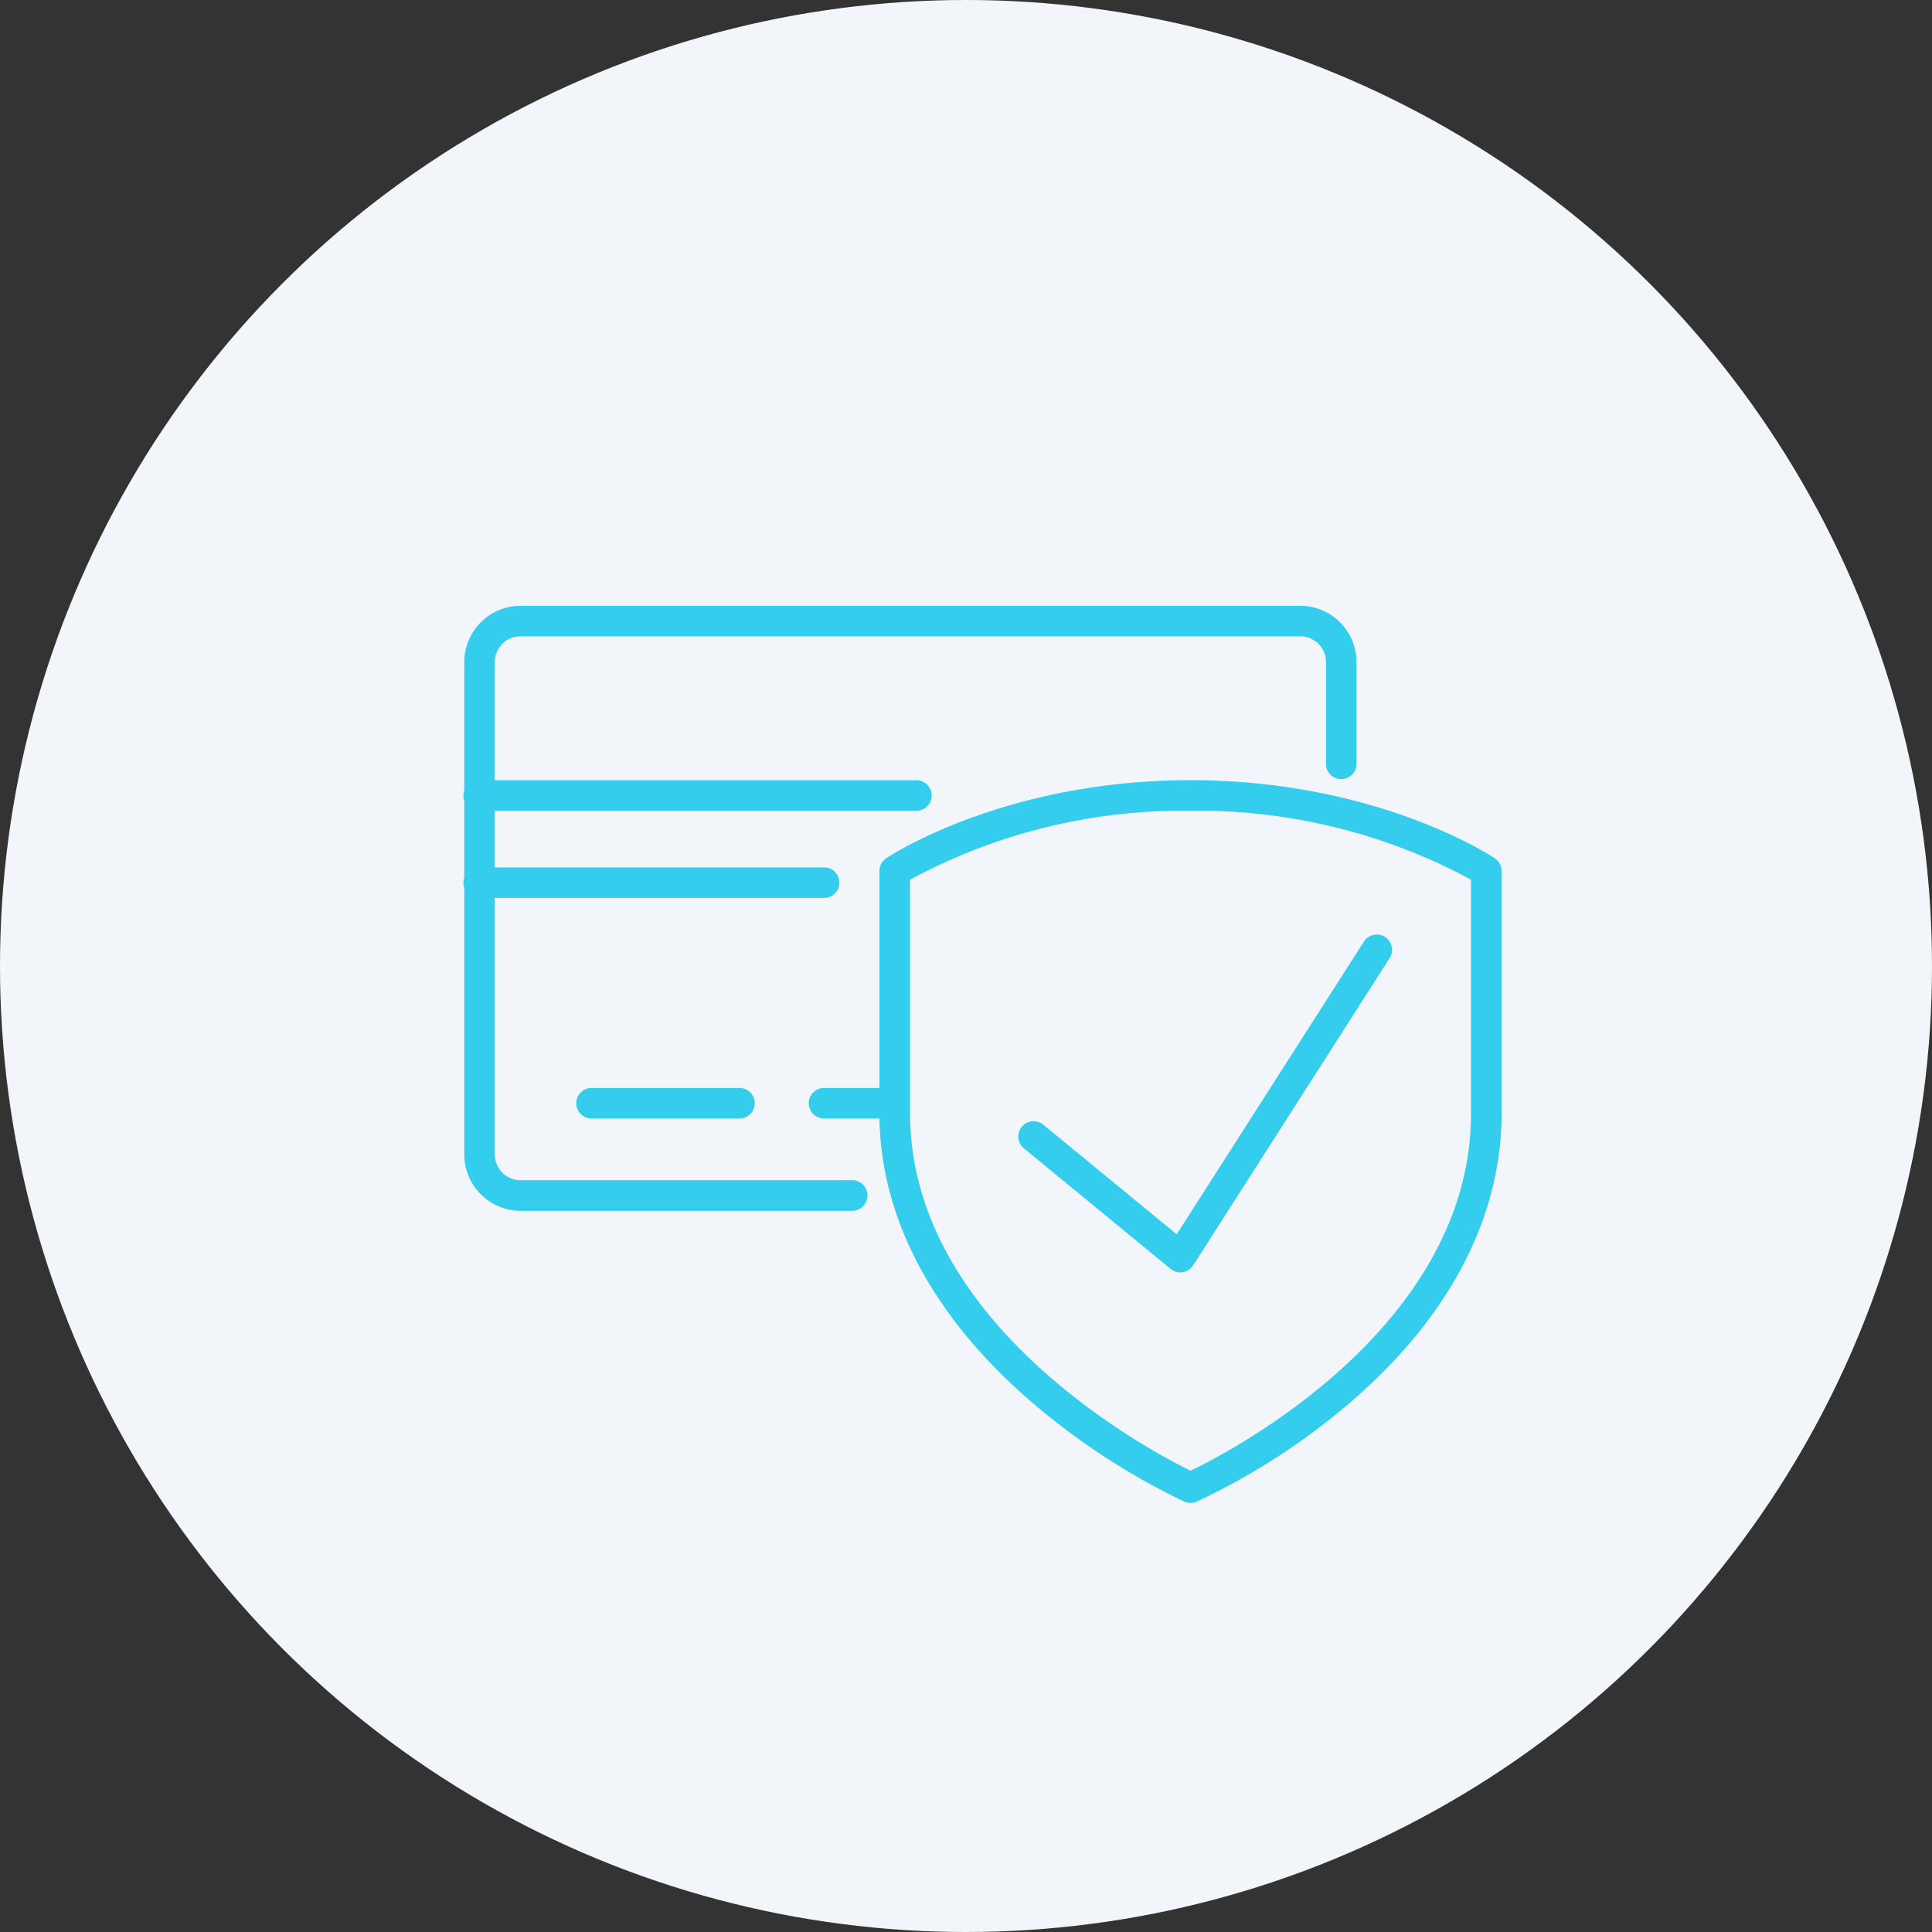
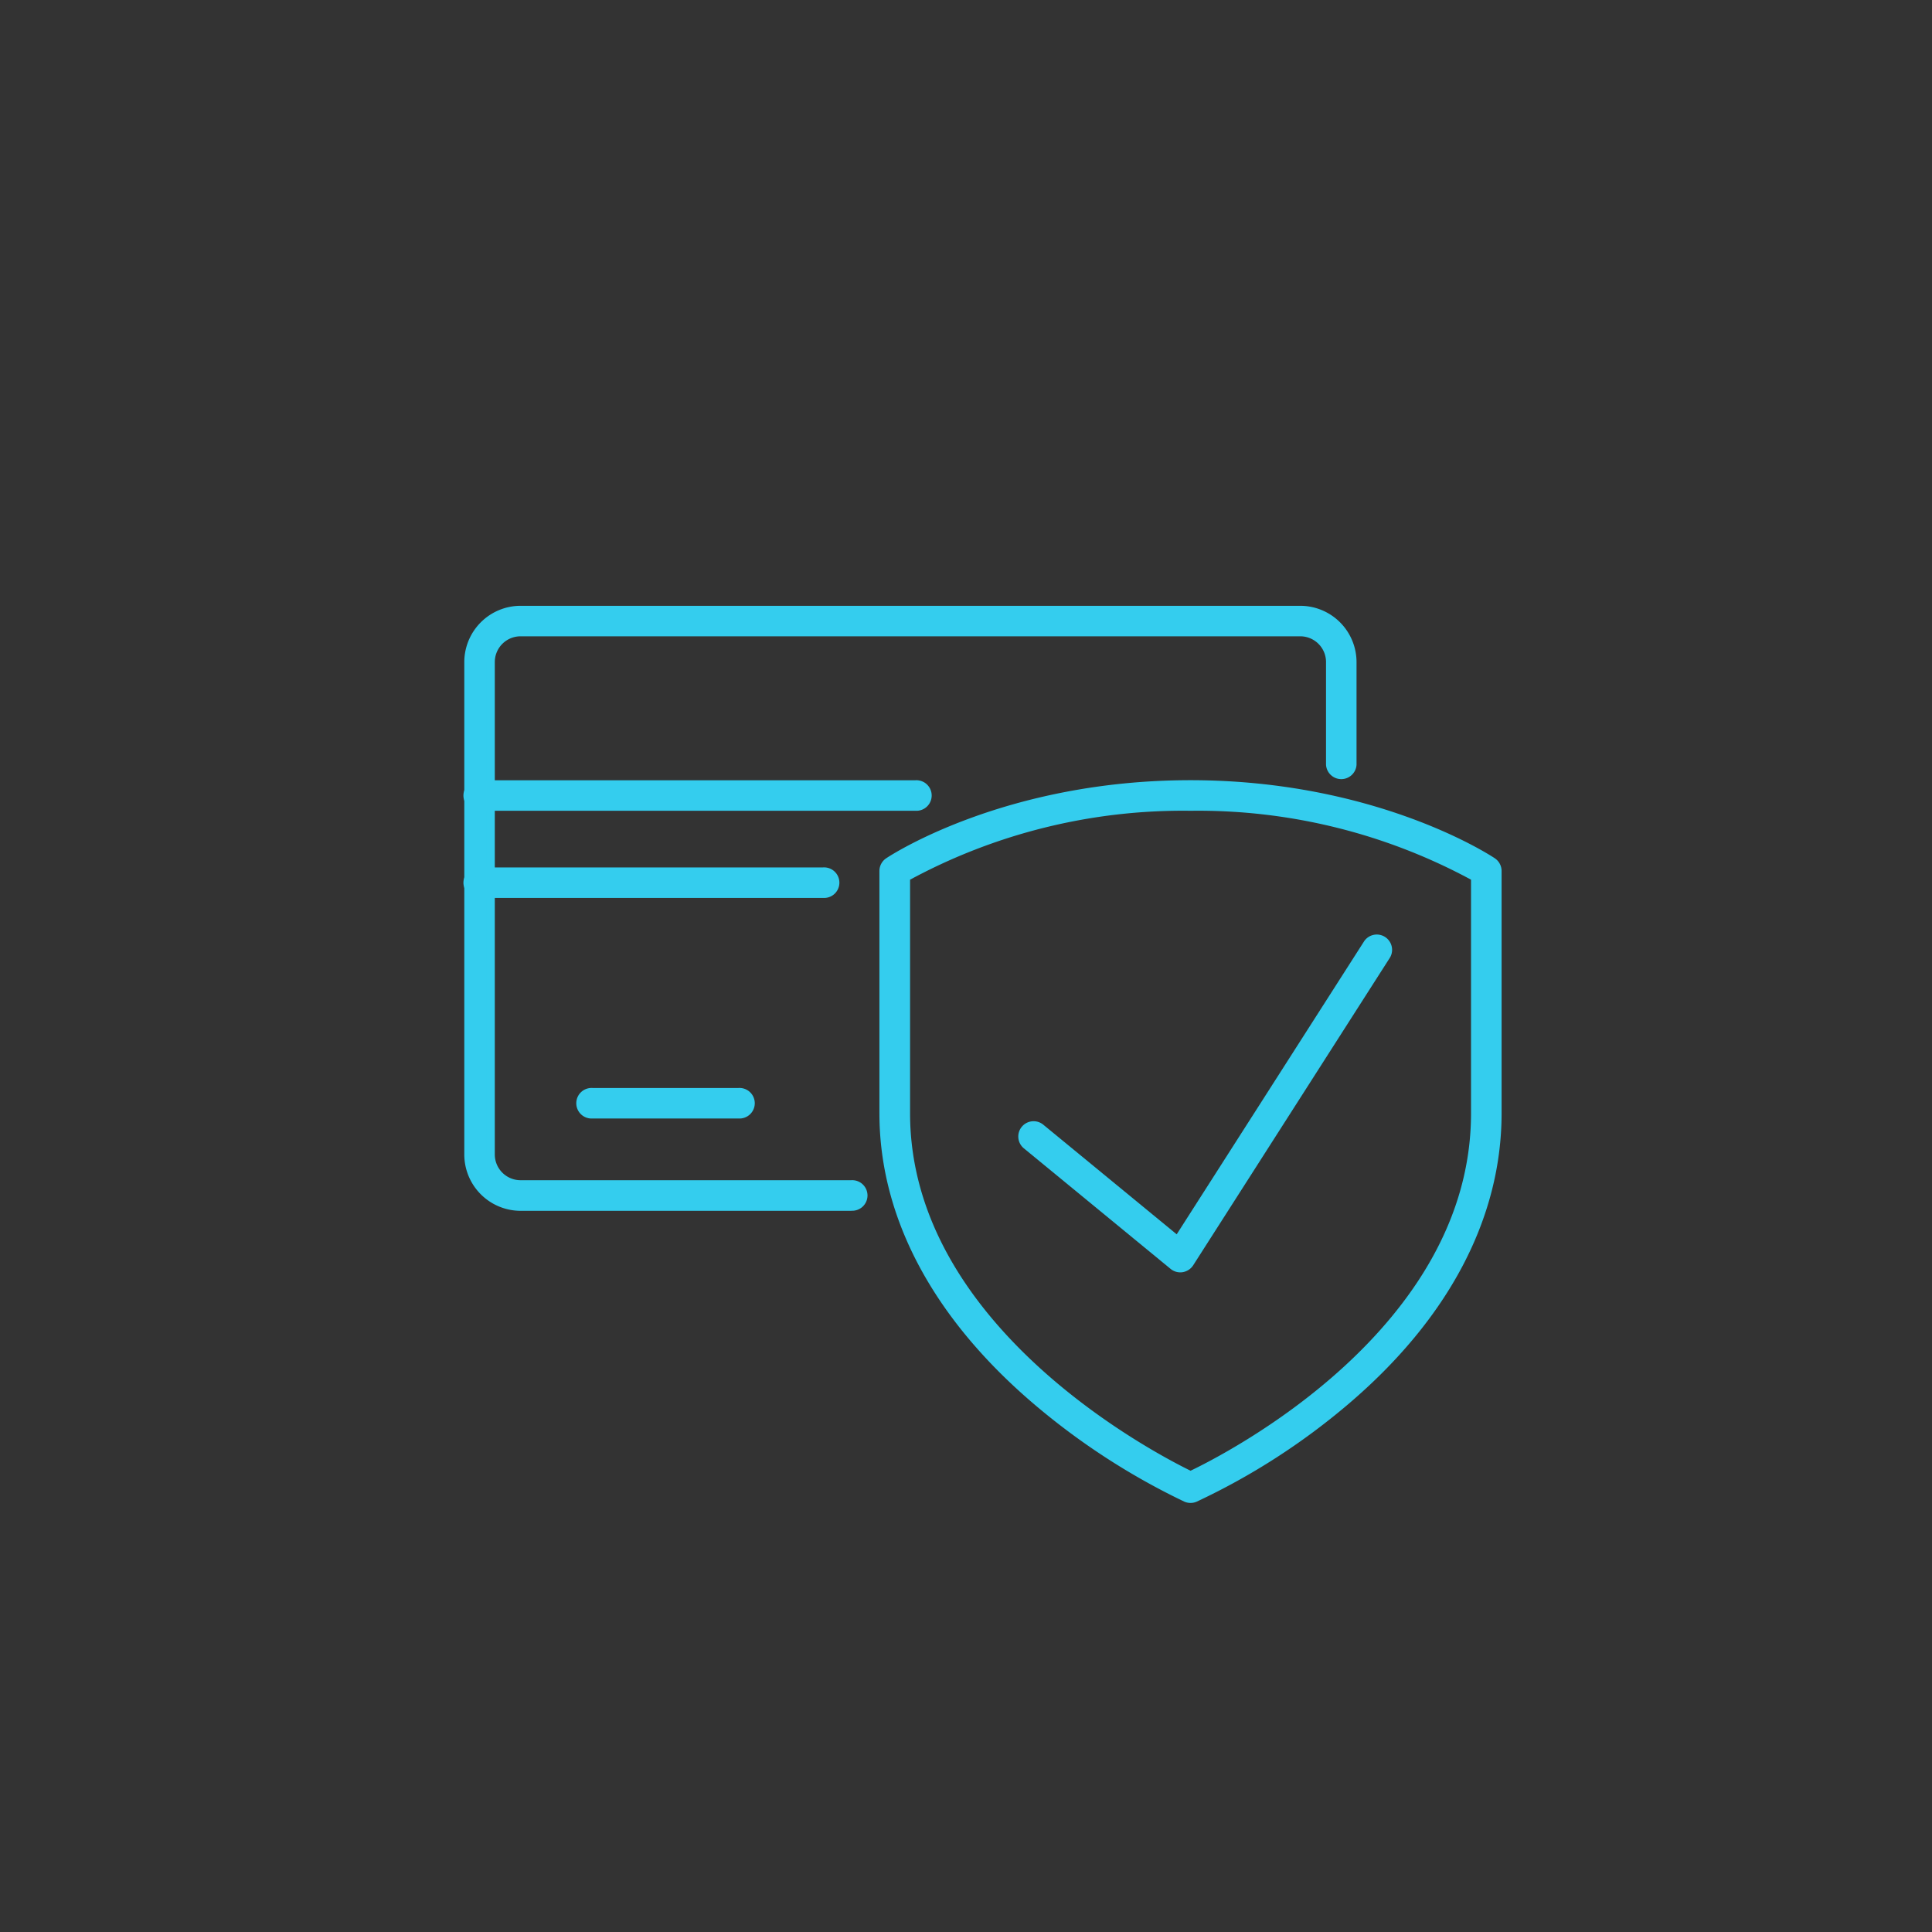
<svg xmlns="http://www.w3.org/2000/svg" width="114" height="114" viewBox="0 0 114 114">
  <rect x="0" y="0" width="114" height="114" fill="#333333" stroke="none" />
  <g id="Group_234527" data-name="Group 234527" transform="translate(-505 -1193.244)">
    <g id="Group_234467" data-name="Group 234467" transform="translate(0 -113.756)">
-       <circle id="Ellipse_2153" data-name="Ellipse 2153" cx="57" cy="57" r="57" transform="translate(505 1307)" fill="#f2f5f9" />
-     </g>
+       </g>
    <g id="Group_234525" data-name="Group 234525" transform="translate(532.646 1229.24)">
      <g id="Group_234526" data-name="Group 234526" transform="translate(0 0)">
        <path id="Path_137255" data-name="Path 137255" d="M22.594,35.2H3.074A3.077,3.077,0,0,1,0,32.125V3.072A3.077,3.077,0,0,1,3.074,0h46a3.077,3.077,0,0,1,3.074,3.072V9.126a.652.652,0,0,1-1.3,0V3.072A1.771,1.771,0,0,0,49.073,1.3h-46A1.771,1.771,0,0,0,1.3,3.072V32.125a1.771,1.771,0,0,0,1.769,1.769h19.52a.652.652,0,1,1,0,1.3" fill="#34cdee" stroke="#34cdee" stroke-width="0.5" />
        <path id="Path_137256" data-name="Path 137256" d="M26.376,6.282H.653a.652.652,0,1,1,0-1.3H26.376a.652.652,0,1,1,0,1.3" transform="translate(0 5.312)" fill="#34cdee" stroke="#34cdee" stroke-width="0.5" />
        <path id="Path_137257" data-name="Path 137257" d="M20.93,8.77H.653a.652.652,0,1,1,0-1.3H20.93a.652.652,0,1,1,0,1.3" transform="translate(0 7.967)" fill="#34cdee" stroke="#34cdee" stroke-width="0.5" />
        <path id="Path_137258" data-name="Path 137258" d="M12.5,15.066H3.874a.652.652,0,1,1,0-1.3H12.5a.652.652,0,1,1,0,1.3" transform="translate(3.437 14.686)" fill="#34cdee" stroke="#34cdee" stroke-width="0.5" />
-         <path id="Path_137259" data-name="Path 137259" d="M13.79,15.066H10.46a.652.652,0,0,1,0-1.3h3.33a.652.652,0,1,1,0,1.3" transform="translate(10.467 14.686)" fill="#34cdee" stroke="#34cdee" stroke-width="0.5" />
        <path id="Path_137260" data-name="Path 137260" d="M29.956,47.125a.663.663,0,0,1-.267-.056A40.651,40.651,0,0,1,20.8,41.283c-5.856-5.017-8.953-10.861-8.953-16.9V10.086a.654.654,0,0,1,.291-.544c.279-.186,6.97-4.564,17.812-4.564S47.489,9.356,47.768,9.542a.654.654,0,0,1,.291.544V24.38c0,6.119-3.1,11.987-8.957,16.973a39.63,39.63,0,0,1-8.887,5.718.632.632,0,0,1-.26.054M13.156,10.45V24.38c0,12.767,14.641,20.328,16.8,21.372,2.16-1.023,16.8-8.452,16.8-21.372V10.45a34.128,34.128,0,0,0-16.8-4.167,34.12,34.12,0,0,0-16.8,4.167" transform="translate(12.648 5.312)" fill="#34cdee" stroke="#34cdee" stroke-width="0.5" />
        <path id="Path_137261" data-name="Path 137261" d="M25.125,28.832a.646.646,0,0,1-.413-.149l-8.663-7.117a.653.653,0,0,1,.829-1.009l8.095,6.652L36.191,9.67a.653.653,0,0,1,1.1.7L25.675,28.533a.661.661,0,0,1-.449.291.543.543,0,0,1-.1.008" transform="translate(16.872 9.999)" fill="#34cdee" stroke="#34cdee" stroke-width="0.5" />
      </g>
    </g>
  </g>
</svg>